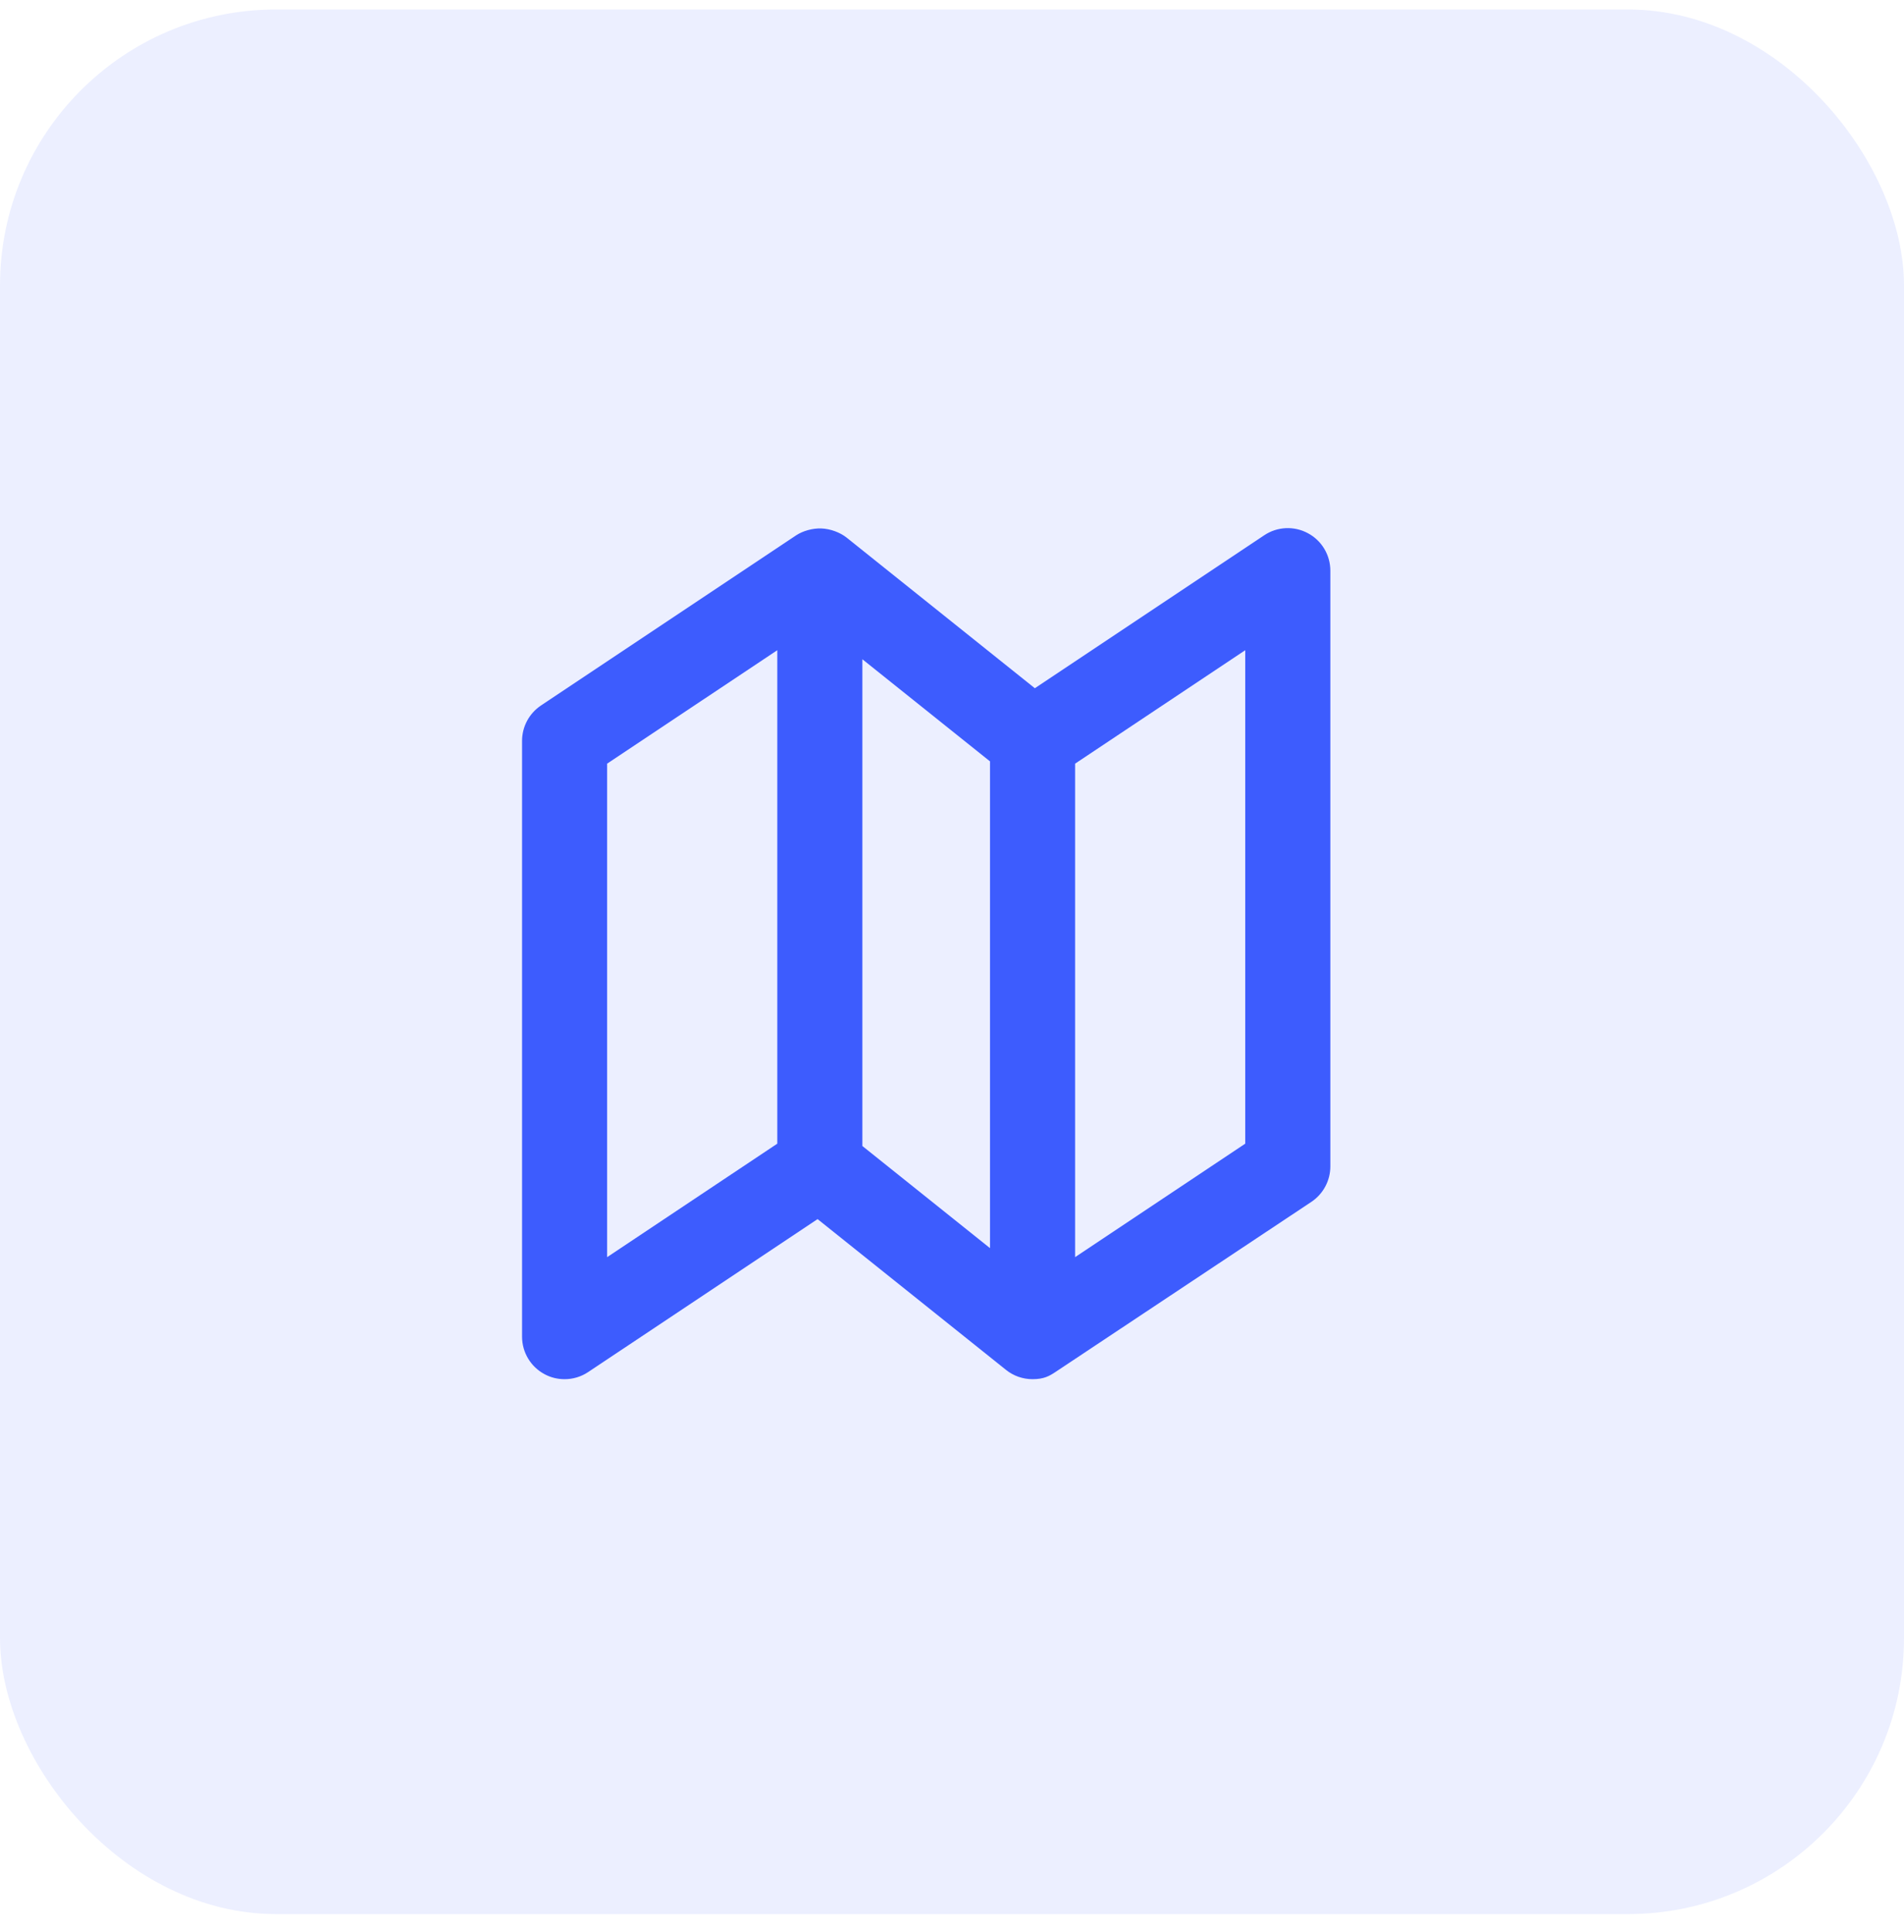
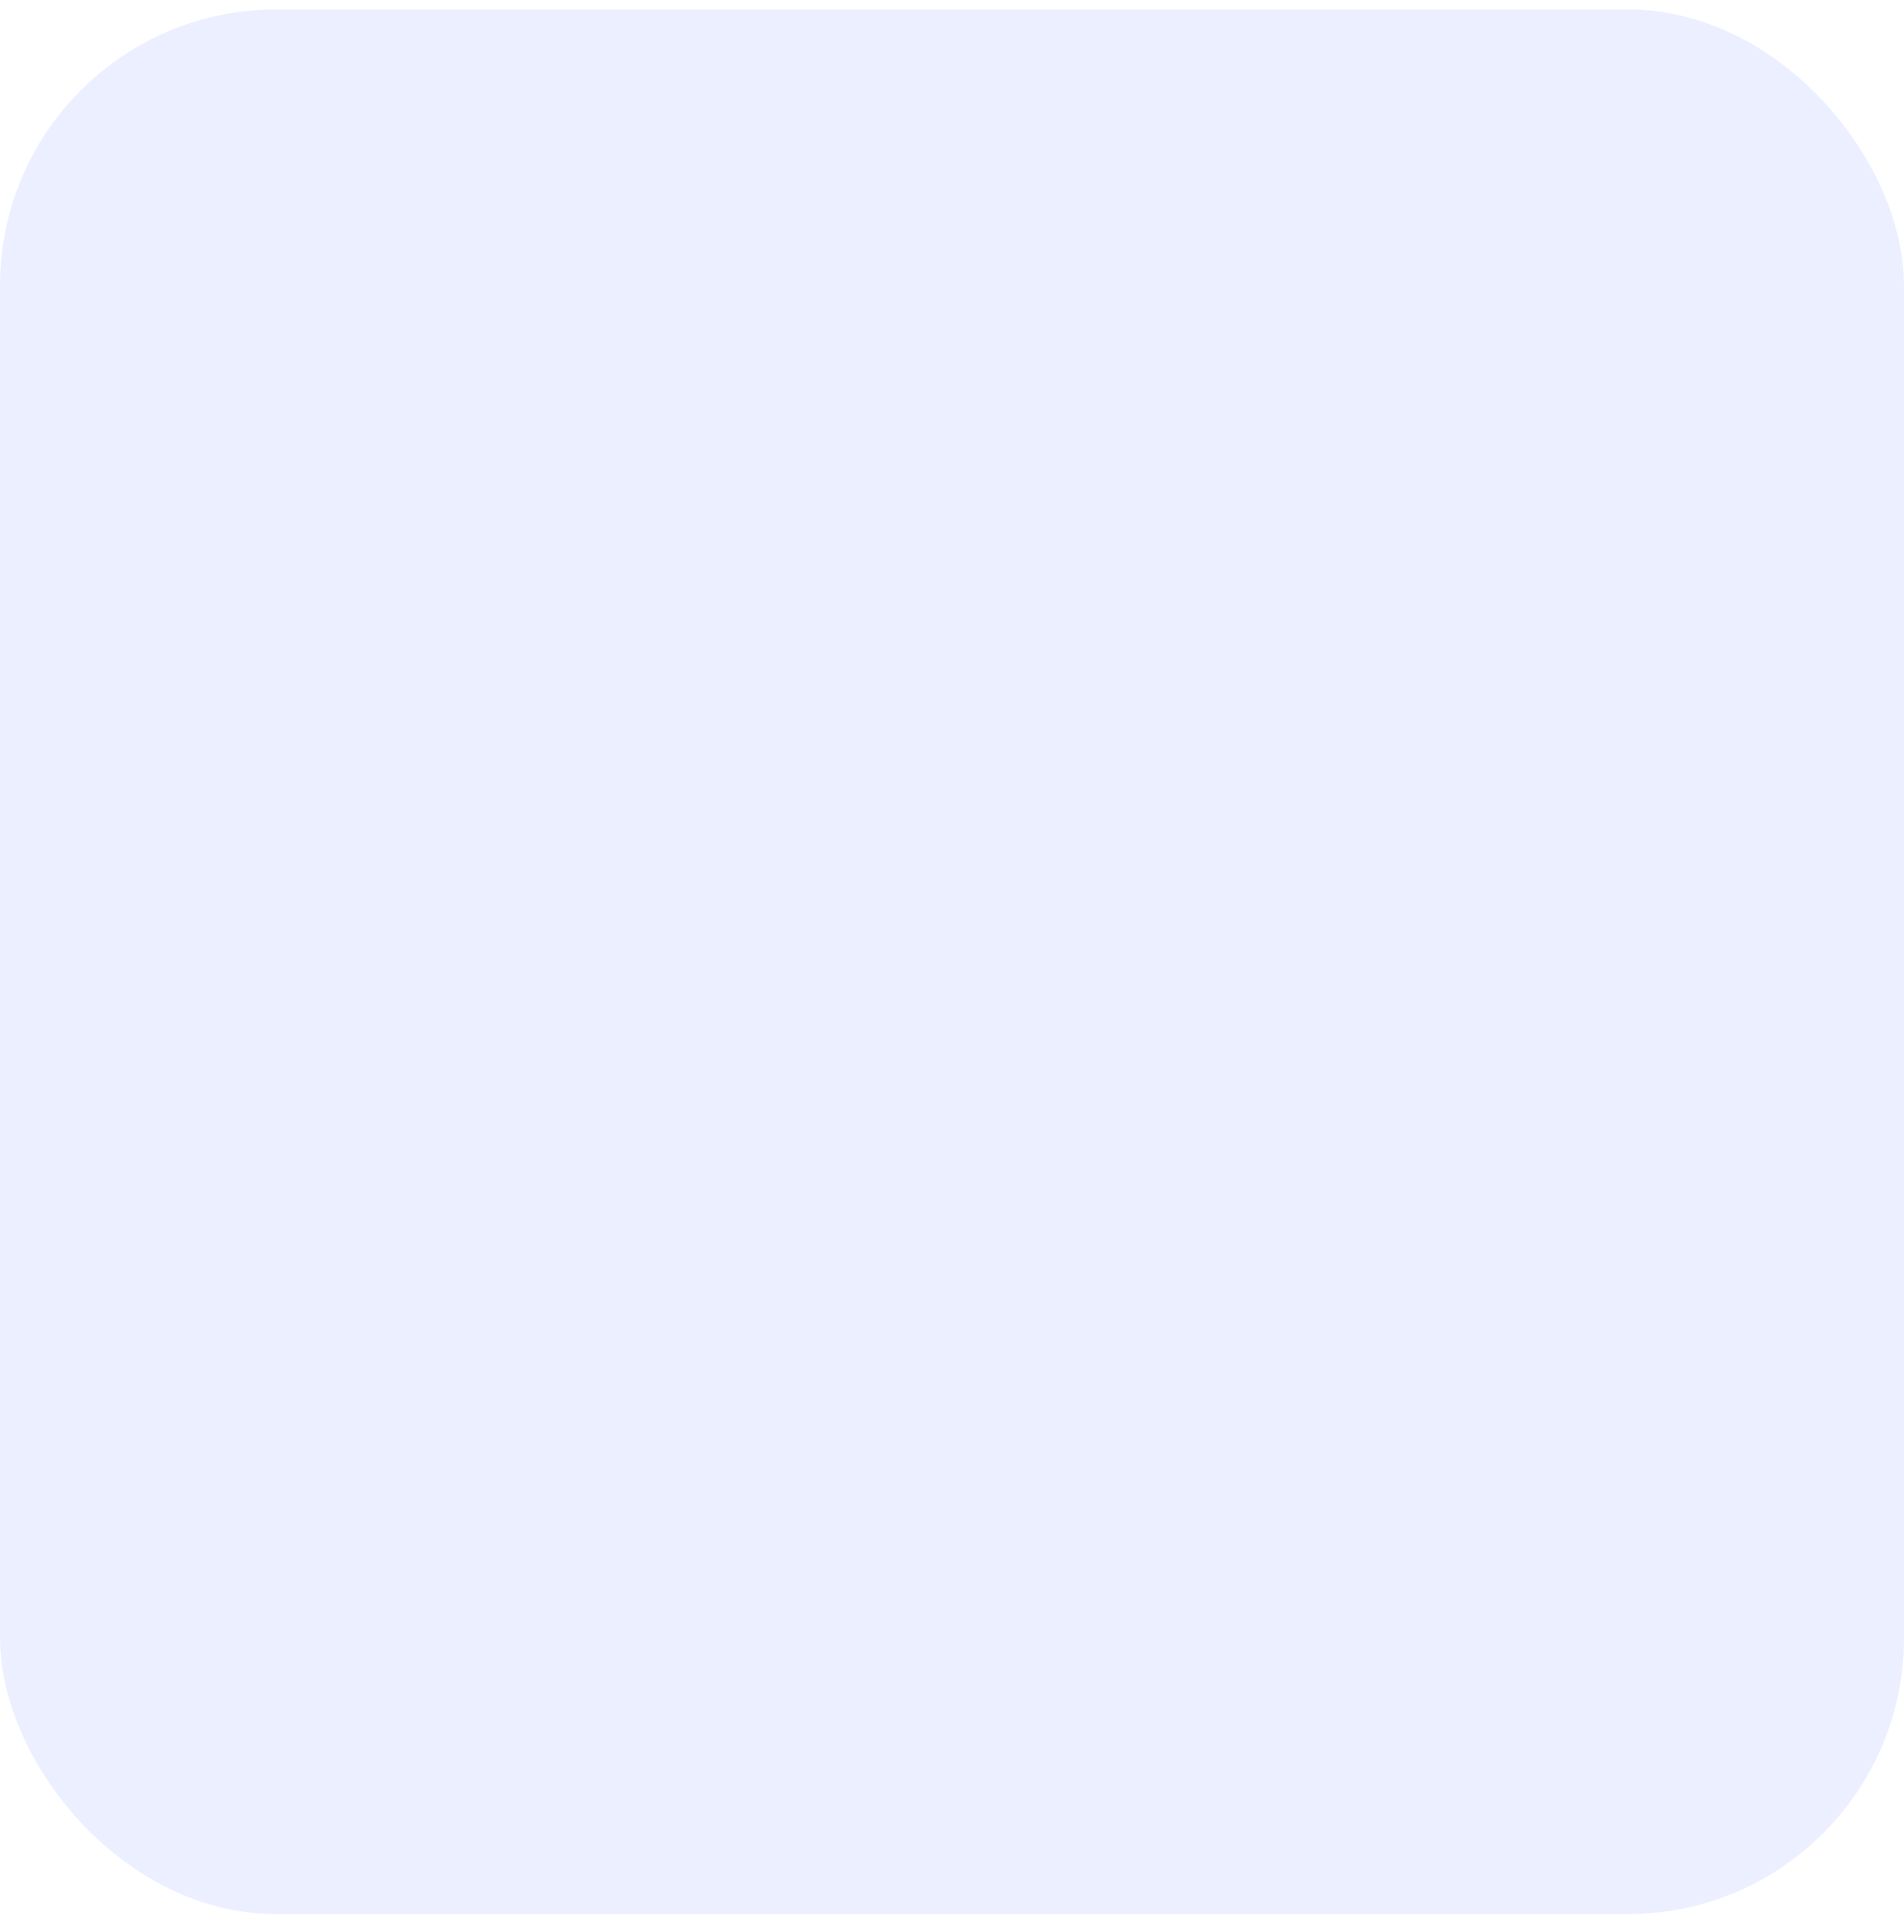
<svg xmlns="http://www.w3.org/2000/svg" width="69" height="70" viewBox="0 0 69 70" fill="none">
  <rect y="0.344" width="69" height="69" rx="10" fill="#3D5CFE" fill-opacity="0.1" />
  <g clip-path="url(#clip0_19386_20512)">
-     <path d="M47.525 43.541C47.953 43.255 48.211 42.773 48.211 42.258V20.675C48.211 20.106 47.898 19.583 47.397 19.317C46.896 19.047 46.287 19.076 45.815 19.392L37.502 24.934L30.674 19.471C30.443 19.29 30.096 19.158 29.765 19.145C29.447 19.133 29.094 19.235 28.855 19.392L19.605 25.559C19.176 25.845 18.919 26.328 18.919 26.841V48.425C18.919 48.994 19.232 49.516 19.733 49.784C19.961 49.908 20.211 49.966 20.461 49.966C20.76 49.966 21.057 49.88 21.316 49.707L29.629 44.167L36.457 49.629C36.734 49.852 37.075 49.966 37.419 49.966C37.829 49.966 38.028 49.854 38.265 49.695L47.525 43.541ZM22.002 27.666L28.169 23.556V41.433L22.002 45.545V27.666ZM35.877 45.218L31.252 41.518V23.884L35.877 27.583V45.218ZM45.127 41.433L38.961 45.545V27.666L45.127 23.556V41.433Z" fill="#3D5CFE" />
-   </g>
+     </g>
  <defs>
    <clipPath id="clip0_19386_20512">
-       <rect width="37" height="37" fill="white" transform="translate(15.836 16.051)" />
-     </clipPath>
+       </clipPath>
  </defs>
</svg>